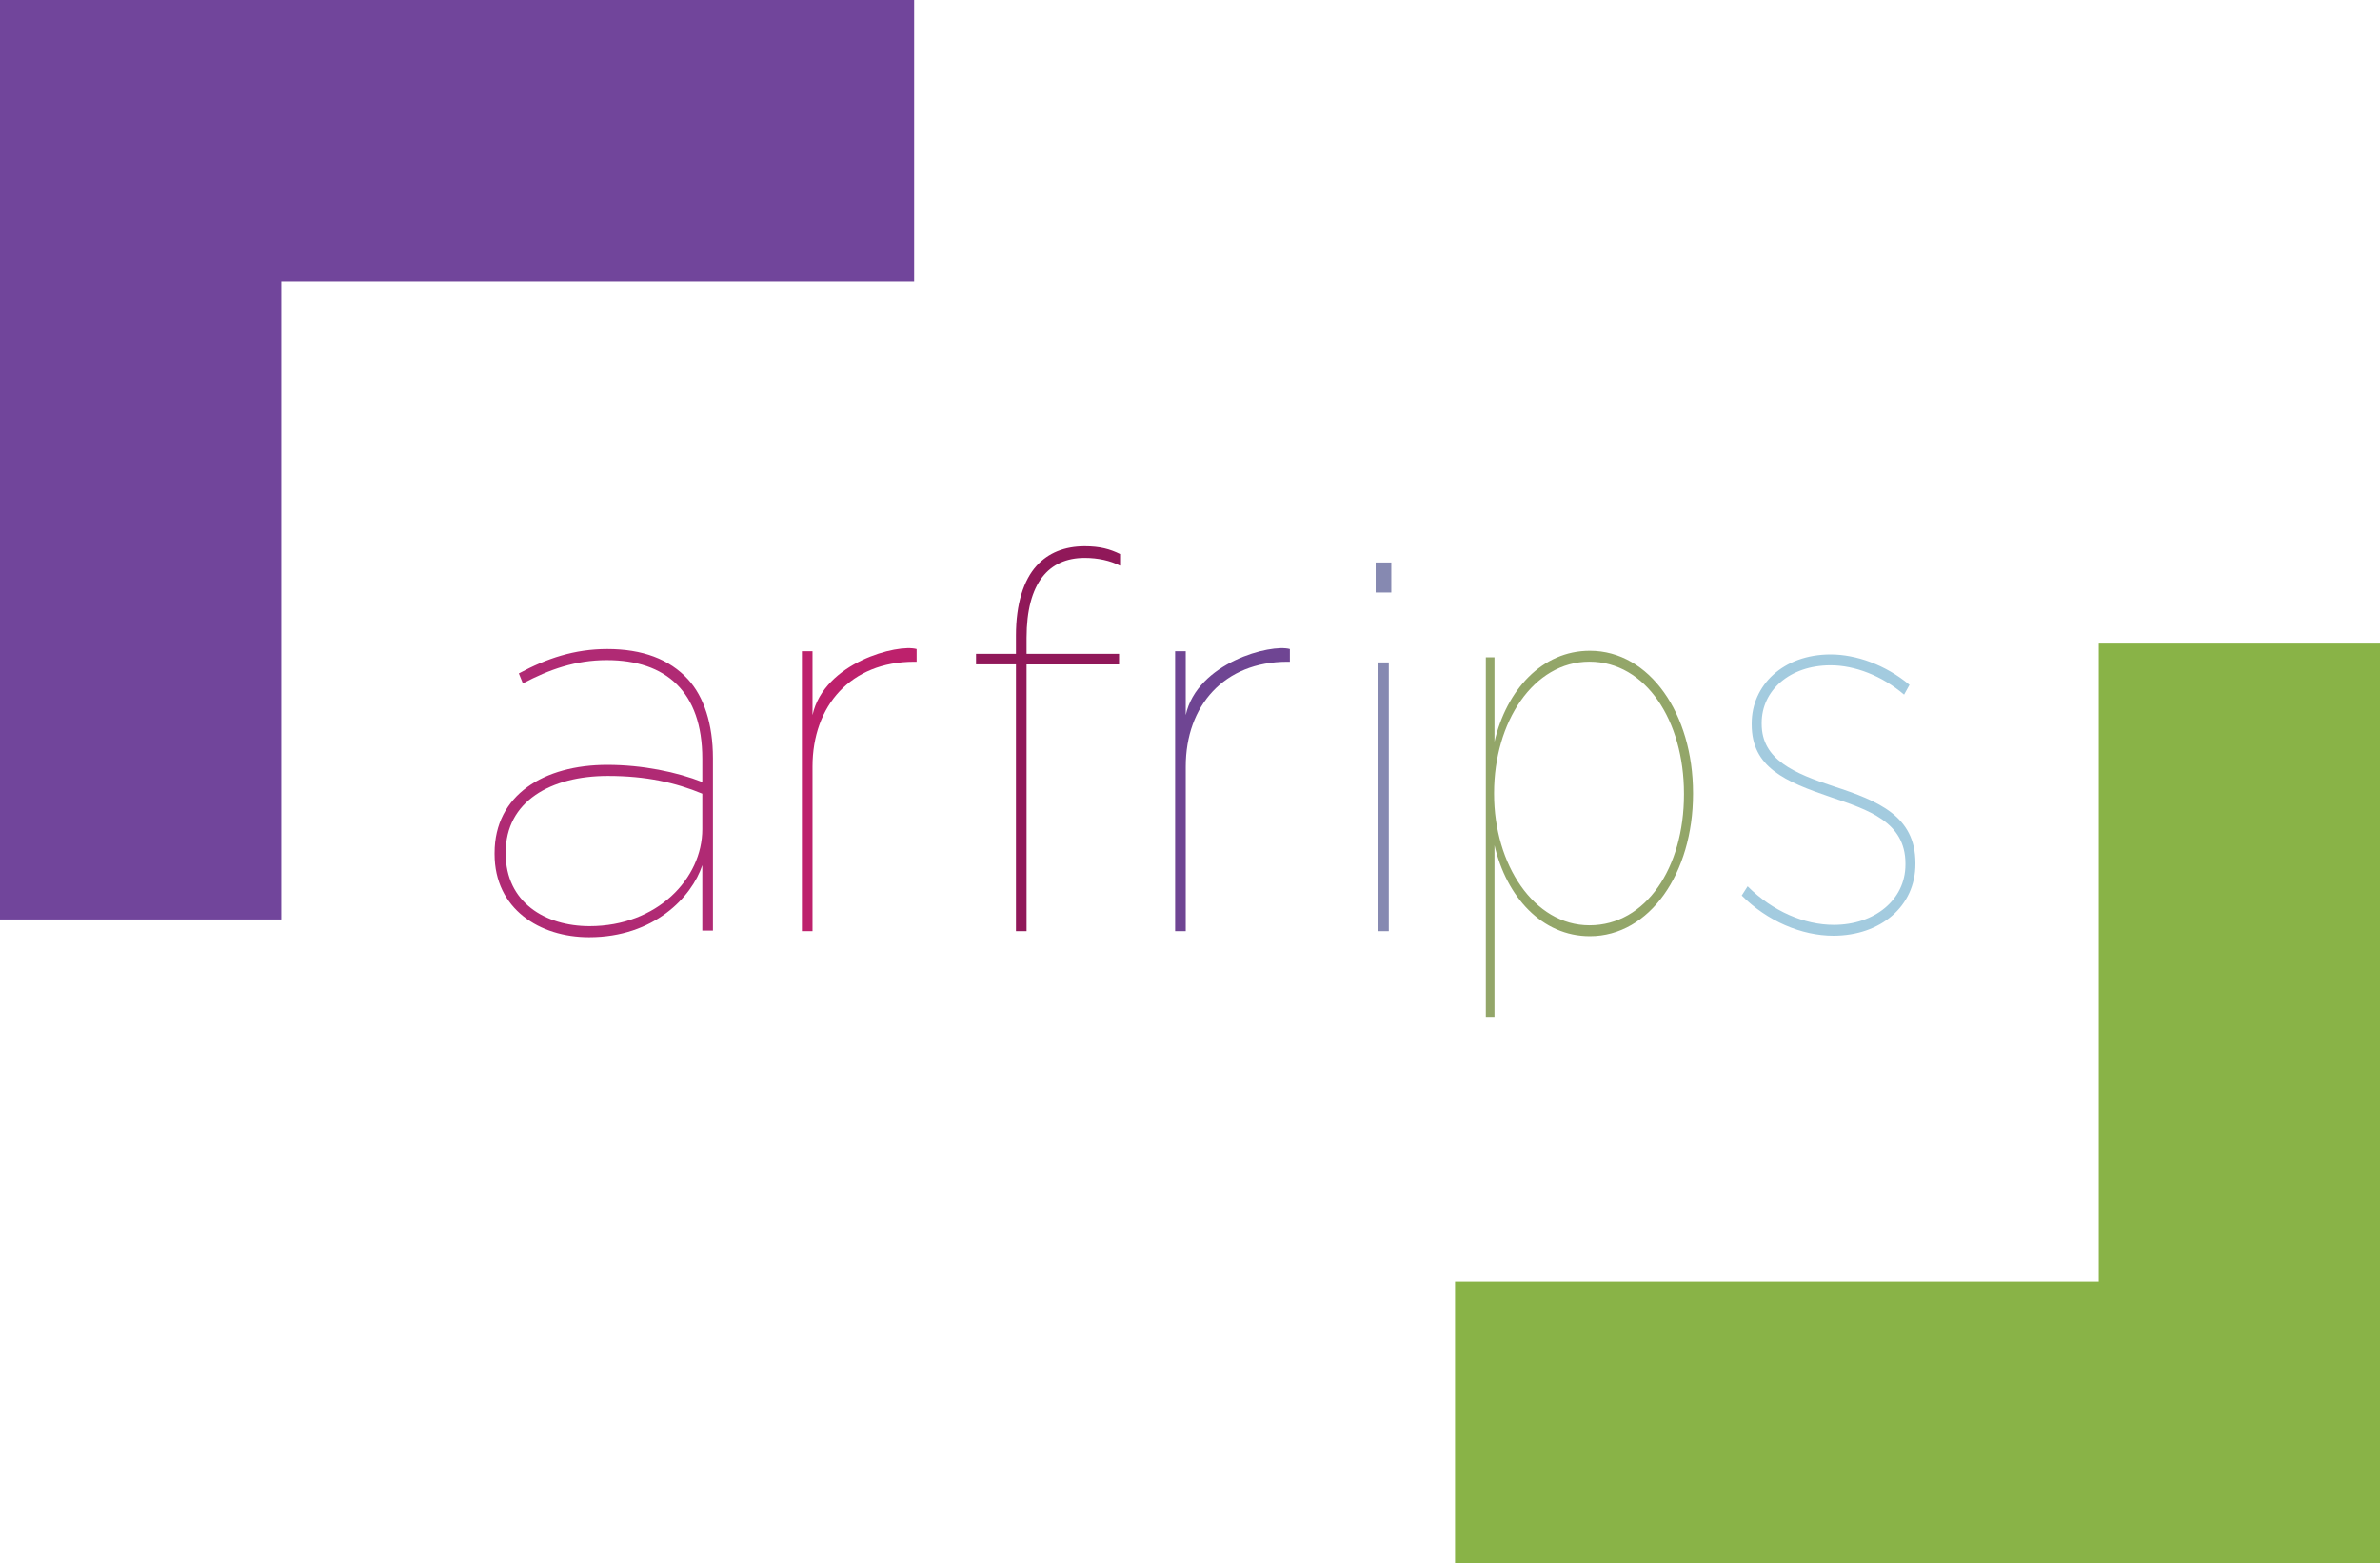
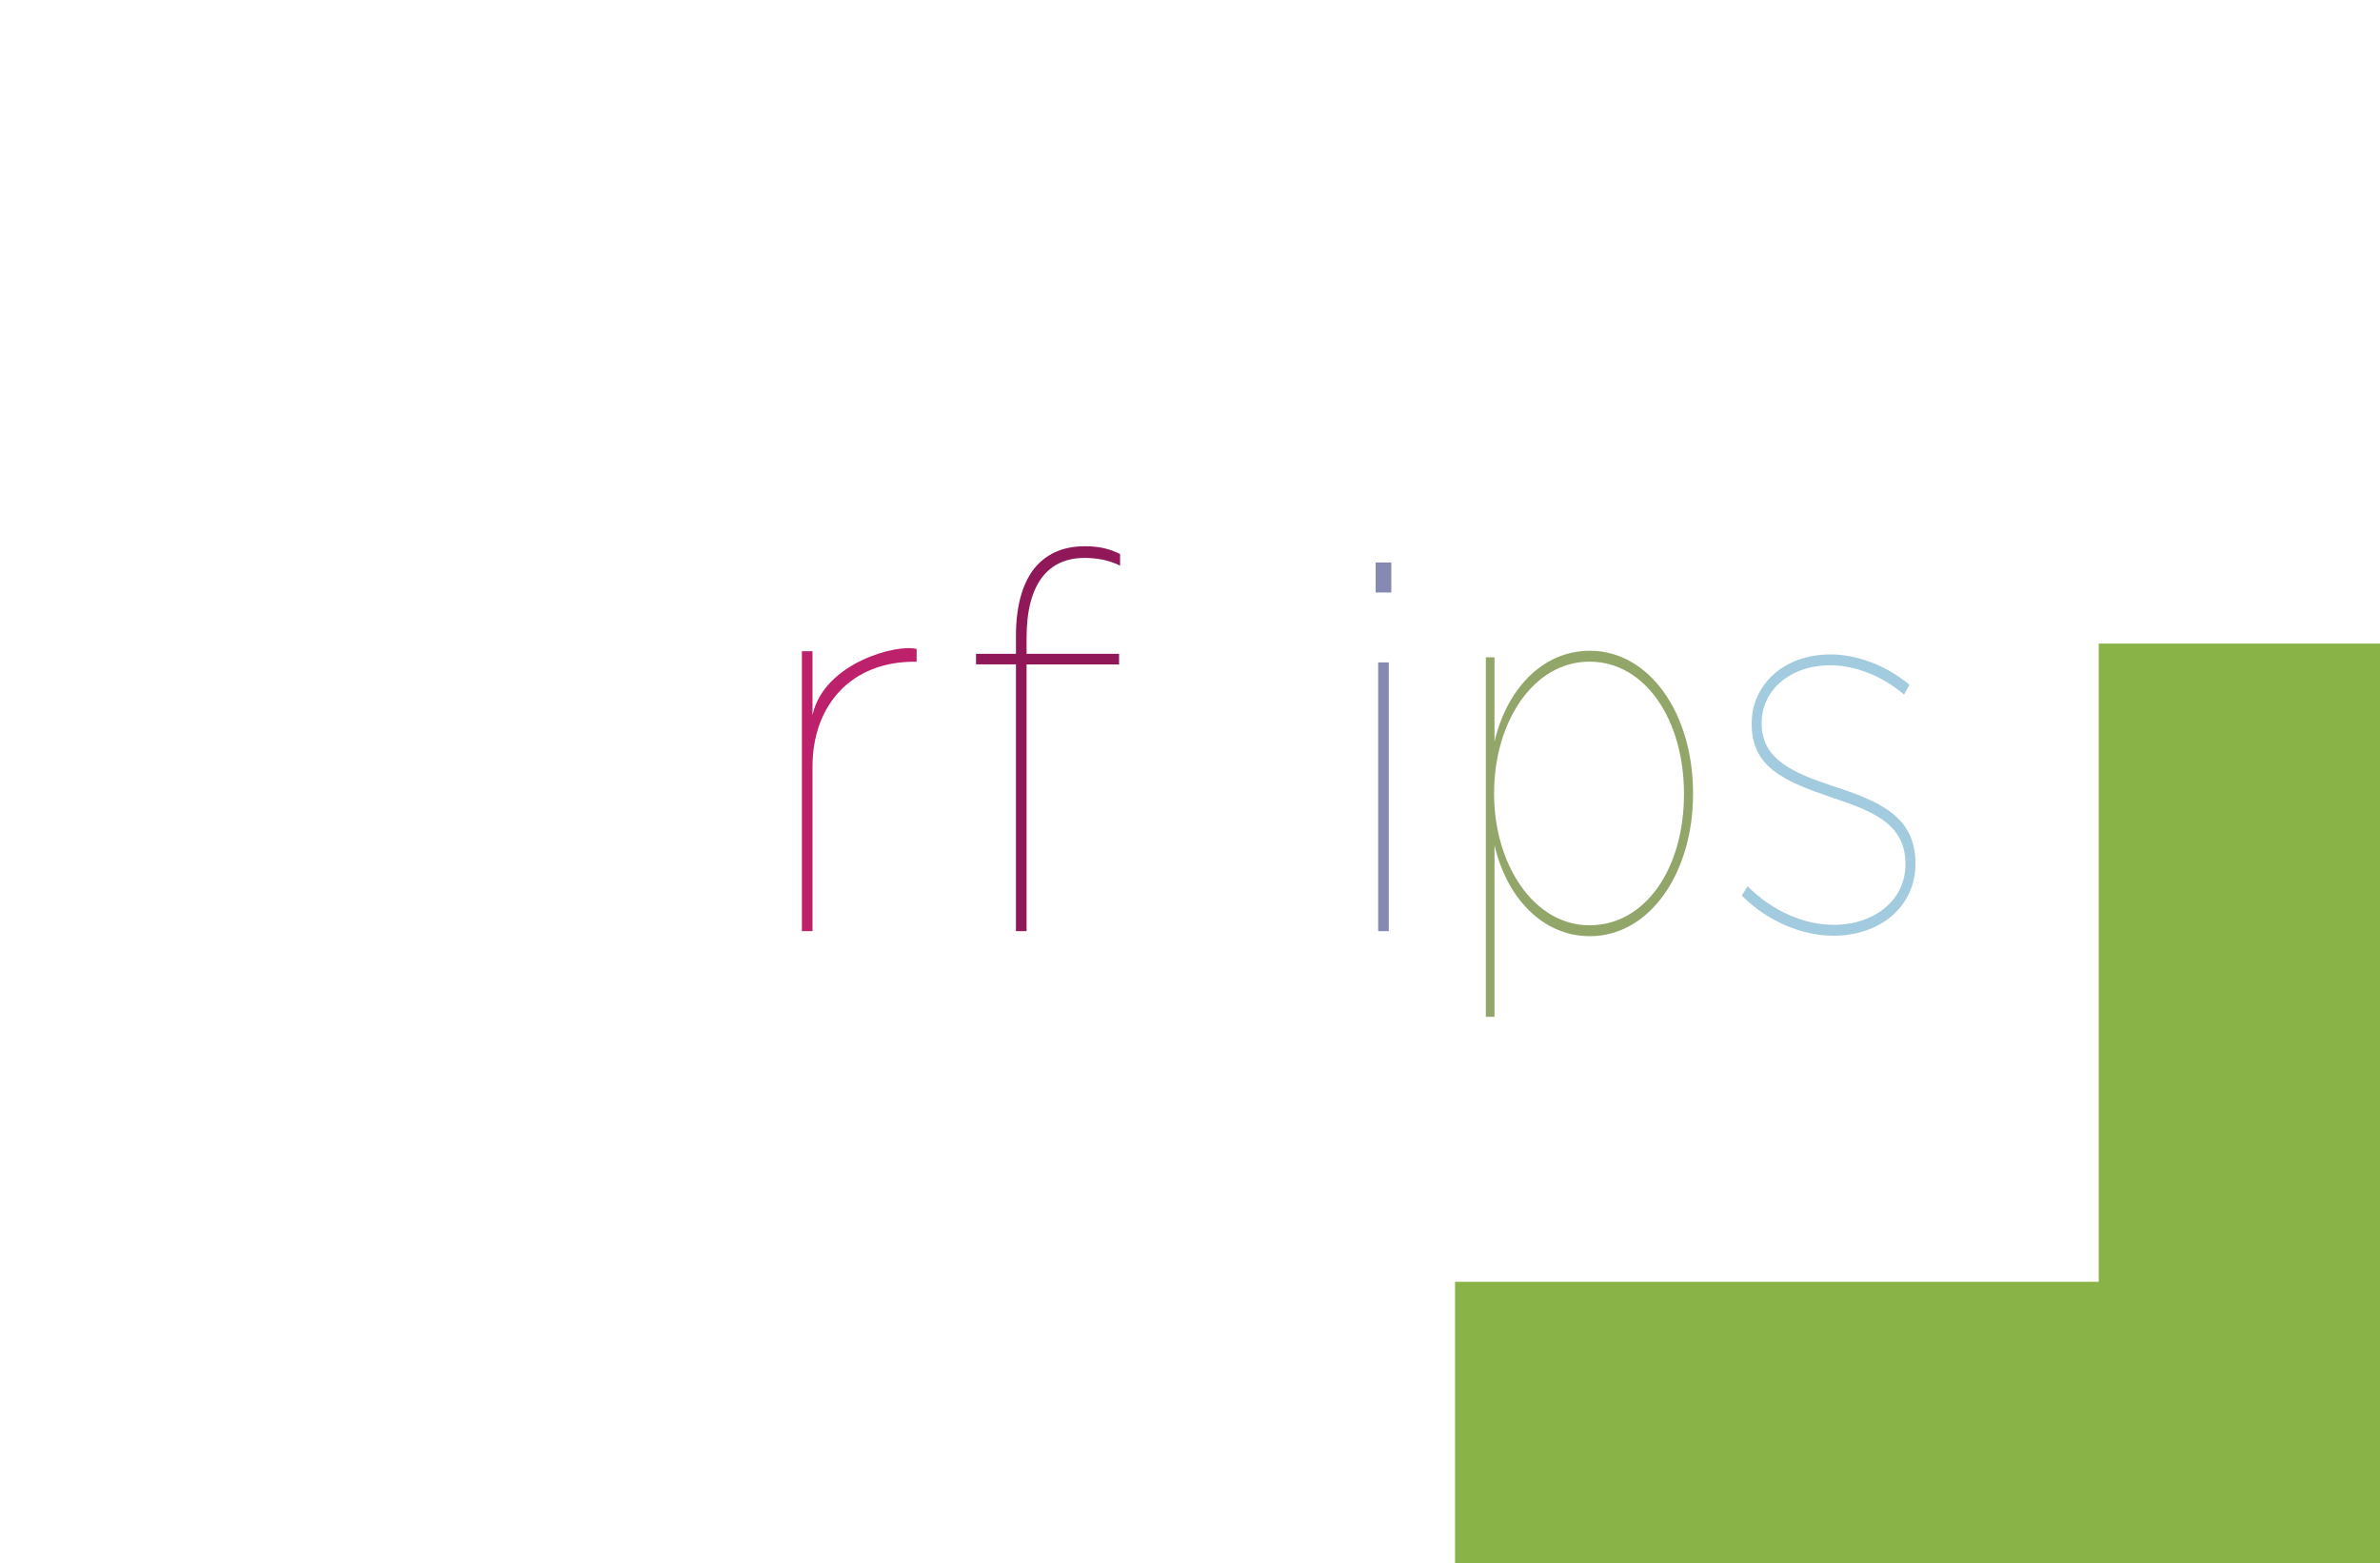
<svg xmlns="http://www.w3.org/2000/svg" width="440" height="289">
-   <path fill="#71459b" d="M169 0v52H52v118H0V0z" />
  <path fill="#89b347" d="M269 289v-52h119V119h52v170z" />
-   <path d="M91.434 157.916v-.205c0-10.76 9.157-16.294 20.838-16.294 6.541 0 12.895 1.333 17.567 3.177v-4.304c0-12.4-6.728-18.24-17.66-18.24-5.794 0-10.653 1.741-15.512 4.303l-.748-1.844c5.14-2.767 10.279-4.509 16.353-4.509 6.448 0 11.494 1.844 14.951 5.636 2.897 3.177 4.579 8.198 4.579 14.551v31.87h-1.963v-12.091c-1.962 5.943-8.97 13.321-20.931 13.321-9.158 0-17.474-5.226-17.474-15.371zm38.405-4.612v-6.558c-4.952-2.05-10.372-3.28-17.474-3.28-10.559 0-18.876 4.715-18.876 14.142v.205c0 9.018 7.29 13.424 15.512 13.424 12.522 0 20.838-8.813 20.838-17.933z" fill="#b02a74" />
  <path d="M148.25 120.41h1.962v11.802C152.36 122.46 166 119 169.462 120.001v2.35h-.468c-11.68 0-18.782 8.1-18.782 19.38v30.435h-1.962v-51.755z" fill="#bd216c" />
-   <path d="M217.25 120.41h1.962v11.802C221.36 122.46 235 119 238.462 120.001v2.35h-.468c-11.68 0-18.782 8.1-18.782 19.38v30.435h-1.962v-51.755z" fill="#6f4593" />
  <path d="M187.824 122.842h-7.382v-1.95h7.382v-3.382c0-5.845 1.402-10.255 3.831-12.921 2.15-2.358 5.14-3.589 8.878-3.589 2.803 0 4.672.513 6.54 1.436v2.153c-1.775-.923-4.11-1.435-6.54-1.435-6.635 0-10.746 4.614-10.746 14.766v2.973h17.1v1.949h-17.1v49.324h-1.963v-49.324z" fill="#901859" />
  <path d="M254.322 104h2.897v5.55h-2.897V104zm.467 18.476h1.963v49.69h-1.963v-49.69z" fill="#8689b1" />
  <path d="M274.693 121.53h1.602v15.611c2.213-9.568 8.776-16.819 17.628-16.819 11.065 0 19.077 11.683 19.077 26.285v.202c0 14.603-8.012 26.286-19.077 26.286-8.852 0-15.415-7.251-17.628-16.82V188h-1.602v-66.47zm36.628 25.38v-.202c0-13.394-7.02-24.371-17.474-24.371-10.378 0-17.627 11.178-17.627 24.27v.202c0 12.992 7.325 24.271 17.627 24.271 10.454 0 17.474-10.674 17.474-24.17z" fill="#93a669" />
  <path d="M322 165.577l1.09-1.706c4.612 4.618 10.48 7.128 15.93 7.128 7.546 0 13.247-4.618 13.247-11.144v-.2c0-7.732-6.959-9.94-13.75-12.25-8.551-2.911-14.673-5.522-14.673-13.453v-.201c0-7.028 5.786-12.751 14.59-12.751 4.695 0 10.144 1.908 14.588 5.622l-1.006 1.808c-4.108-3.514-9.14-5.422-13.583-5.422-7.63 0-12.744 4.719-12.744 10.642v.201c0 6.627 6.037 9.136 13.331 11.546 8.3 2.711 15.092 5.522 15.092 14.156v.2c0 7.832-6.456 13.254-15.176 13.254-5.869 0-12.24-2.71-16.936-7.43z" fill="#a3cbdf" />
</svg>